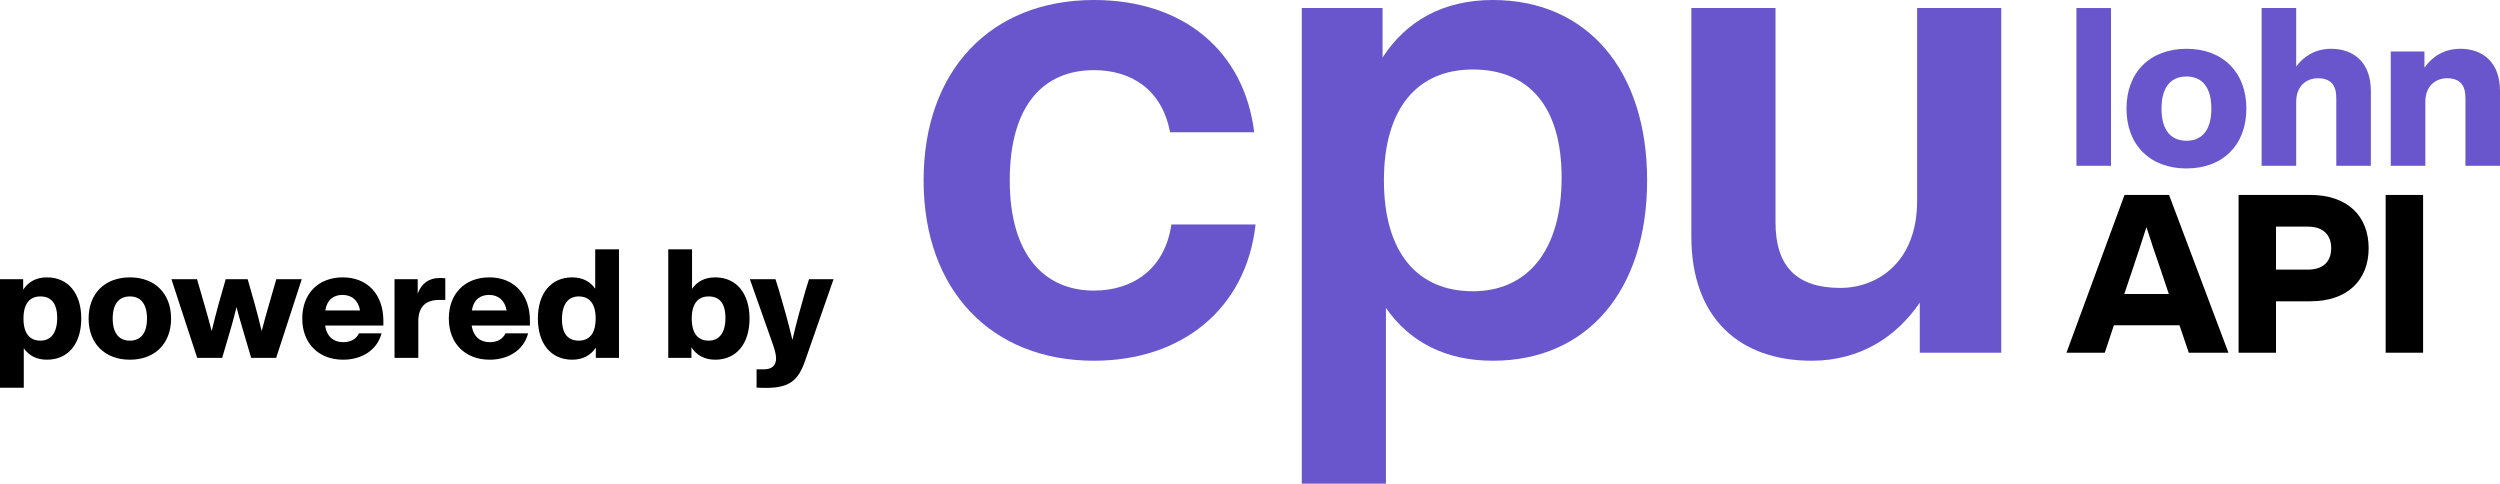
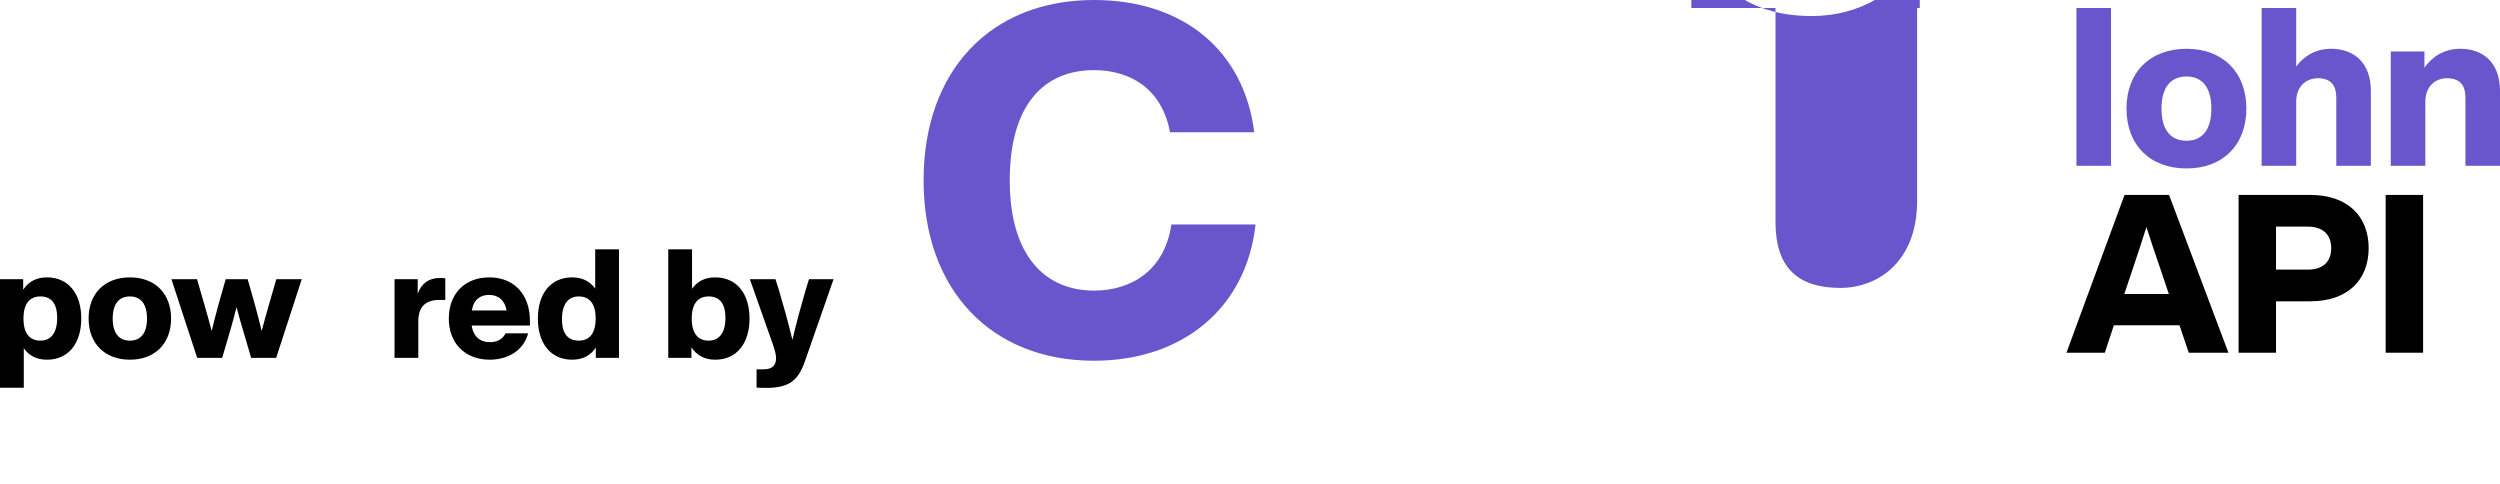
<svg xmlns="http://www.w3.org/2000/svg" version="1.1" id="Ebene_1" x="0px" y="0px" viewBox="0 0 409.827 79.284" enable-background="new 0 0 409.827 79.284" xml:space="preserve">
  <g>
    <g>
      <path fill="#6956CC" d="M151.405,29.568C151.405,11.499,162.46,0,179.326,0    c14.781,0,24.639,8.436,26.28,21.683H191.808c-1.315-7.008-6.351-10.184-12.482-10.184    c-8.211,0-13.798,5.693-13.798,18.069s5.806,18.069,13.798,18.069    c6.244,0,11.606-3.395,12.702-10.841h13.798c-1.529,13.798-12.044,22.34-26.499,22.34    C162.572,59.136,151.405,47.637,151.405,29.568z" />
-       <path fill="#6956CC" d="M270.014,29.568c0,17.957-9.745,29.568-25.297,29.568    c-7.885,0-13.685-3.175-17.518-8.649v28.798h-13.798V1.315h13.247v8.104    C230.481,3.507,236.506,0,244.717,0C260.268,0,270.014,11.611,270.014,29.568z M255.997,29.13    c0-11.937-5.586-17.737-14.562-17.737c-8.981,0-14.568,6.238-14.568,18.176    s5.586,18.176,14.568,18.176C250.41,47.744,255.997,41.067,255.997,29.13z" />
-       <path fill="#6956CC" d="M328.07,1.315V57.821l-13.359,0v-8.211    c-3.721,5.474-9.633,9.526-17.737,9.526c-11.718,0-19.71-6.902-19.71-20.368V1.315    h13.798v35.154c0,7.228,3.501,10.729,10.622,10.729c6.019,0,12.589-4.159,12.589-14.236    V1.315L328.07,1.315z" />
+       <path fill="#6956CC" d="M328.07,1.315l-13.359,0v-8.211    c-3.721,5.474-9.633,9.526-17.737,9.526c-11.718,0-19.71-6.902-19.71-20.368V1.315    h13.798v35.154c0,7.228,3.501,10.729,10.622,10.729c6.019,0,12.589-4.159,12.589-14.236    V1.315L328.07,1.315z" />
    </g>
    <g>
      <path fill="#6956CC" d="M340.39,1.315h5.667v25.864h-5.667V1.315z" />
      <path fill="#6956CC" d="M348.597,17.807c0-5.958,3.85-9.808,9.844-9.808    c5.958,0,9.808,3.85,9.808,9.808c0,5.957-3.85,9.807-9.808,9.807    C352.447,27.614,348.597,23.764,348.597,17.807z M362.509,17.807    c0-3.561-1.562-5.268-4.068-5.268c-2.542,0-4.104,1.707-4.104,5.268    c0,3.56,1.562,5.266,4.104,5.266C360.947,23.073,362.509,21.366,362.509,17.807z" />
      <path fill="#6956CC" d="M388.656,14.901v12.278h-5.666V16.026c0-2.07-0.909-3.197-3.015-3.197    c-1.744,0-3.56,1.127-3.56,3.887v10.462h-5.667V1.315h5.667v9.59    c1.235-1.671,3.123-2.906,5.738-2.906C385.859,7.999,388.656,10.251,388.656,14.901z" />
      <path fill="#6956CC" d="M409.827,14.901v12.278h-5.666V16.026c0-2.07-0.909-3.197-3.015-3.197    c-1.744,0-3.56,1.127-3.56,3.887v10.462h-5.667V8.434h5.521v2.652    c1.235-1.744,3.161-3.088,5.884-3.088C407.03,7.999,409.827,10.251,409.827,14.901z" />
    </g>
    <g>
      <path d="M357.282,53.317h-10.752l-1.49,4.504h-6.284l9.518-25.864h7.301l9.736,25.864h-6.502    L357.282,53.317z M355.539,48.194l-1.49-4.431c-0.69-1.925-1.453-4.287-2.179-6.538    c-0.727,2.251-1.49,4.613-2.143,6.538l-1.49,4.431H355.539z" />
      <path d="M388.295,40.675c0,5.231-3.452,8.718-9.554,8.718h-5.631v8.428h-6.138V31.957h11.769    C384.844,31.957,388.295,35.444,388.295,40.675z M382.156,40.675    c0-2.288-1.453-3.524-3.815-3.524h-5.231v7.048h5.231    C380.703,44.199,382.156,43,382.156,40.675z" />
      <path d="M391.083,31.957h6.138V57.821h-6.138V31.957z" />
    </g>
  </g>
  <g>
    <path d="M13.322,52.218c0,4.099-2.125,6.748-5.624,6.748c-1.75,0-2.974-0.699-3.799-1.874   v6.474H0V45.769h3.799v1.725c0.825-1.25,2.075-2.024,3.899-2.024   C11.197,45.47,13.322,48.119,13.322,52.218z M9.373,52.118   c0-2.449-1.025-3.524-2.75-3.524c-1.75,0-2.774,1.175-2.774,3.624   s1.025,3.624,2.774,3.624C8.348,55.842,9.373,54.567,9.373,52.118z" />
    <path d="M14.525,52.218c0-4.099,2.649-6.748,6.773-6.748c4.099,0,6.749,2.649,6.749,6.748   s-2.649,6.748-6.749,6.748C17.174,58.966,14.525,56.316,14.525,52.218z M24.098,52.218   c0-2.449-1.075-3.624-2.799-3.624c-1.75,0-2.824,1.175-2.824,3.624   s1.075,3.624,2.824,3.624C23.023,55.842,24.098,54.667,24.098,52.218z" />
    <path d="M49.47,45.769l-4.199,12.896h-4.099l-1.424-4.849   c-0.35-1.149-0.675-2.324-0.975-3.474c-0.275,1.149-0.6,2.324-0.925,3.474   l-1.424,4.849h-4.099l-4.224-12.896h4.199l1.2,4.148   c0.425,1.45,0.825,2.899,1.2,4.35c0.35-1.45,0.725-2.899,1.125-4.374l1.175-4.124   h3.599l1.175,4.124c0.4,1.475,0.775,2.924,1.125,4.374   c0.375-1.45,0.775-2.899,1.2-4.35l1.2-4.148H49.47z" />
-     <path d="M62.846,53.367h-9.547c0.275,1.85,1.424,2.725,2.949,2.725   c1.3,0,2.149-0.524,2.599-1.449h3.699c-0.7,2.724-3.199,4.323-6.298,4.323   c-3.999,0-6.698-2.649-6.698-6.748c0-4.074,2.624-6.748,6.648-6.748   c4.024,0,6.648,2.774,6.648,7.123V53.367z M53.324,50.894h5.699   c-0.275-1.6-1.3-2.55-2.875-2.55C54.723,48.344,53.624,49.094,53.324,50.894z" />
    <path d="M72.998,45.619v3.55h-1c-2.174,0-3.424,1.074-3.424,3.499v5.998h-3.899V45.769h3.799   v2.399c0.55-1.6,1.75-2.6,3.674-2.6C72.448,45.569,72.723,45.595,72.998,45.619z" />
    <path d="M86.872,53.367h-9.547c0.275,1.85,1.424,2.725,2.949,2.725   c1.3,0,2.149-0.524,2.599-1.449h3.699c-0.7,2.724-3.199,4.323-6.298,4.323   c-3.999,0-6.698-2.649-6.698-6.748c0-4.074,2.624-6.748,6.648-6.748   c4.024,0,6.648,2.774,6.648,7.123V53.367z M77.349,50.894h5.699   c-0.275-1.6-1.3-2.55-2.875-2.55C78.749,48.344,77.649,49.094,77.349,50.894z" />
    <path d="M101.472,40.871v17.795h-3.799v-1.675c-0.825,1.226-2.075,1.975-3.874,1.975   c-3.5,0-5.624-2.649-5.624-6.748s2.125-6.748,5.624-6.748   c1.725,0,2.949,0.699,3.774,1.85V40.871H101.472z M97.648,52.218   c0-2.449-1.025-3.624-2.774-3.624c-1.725,0-2.75,1.274-2.75,3.724   c0,2.45,1.025,3.524,2.75,3.524C96.623,55.842,97.648,54.667,97.648,52.218z" />
    <path d="M122.871,52.218c0,4.099-2.125,6.748-5.624,6.748c-1.825,0-3.074-0.774-3.899-2.024   v1.725h-3.799V40.871h3.899v6.473c0.825-1.175,2.049-1.874,3.799-1.874   C120.747,45.47,122.871,48.119,122.871,52.218z M118.922,52.118   c0-2.449-1.025-3.524-2.75-3.524c-1.75,0-2.774,1.175-2.774,3.624   s1.025,3.624,2.774,3.624C117.897,55.842,118.922,54.567,118.922,52.118z" />
    <path d="M136.646,45.769l-4.674,13.396c-1.125,3.249-2.599,4.424-6.423,4.424   c-0.75,0-1.125-0.024-1.525-0.05v-2.999h1.25c1.45,0,1.949-0.825,1.949-1.8   c0-0.725-0.3-1.649-0.6-2.499l-3.699-10.473h4.199l0.575,1.824   c0.75,2.524,1.5,5.174,2.199,8.123c0.7-2.974,1.425-5.599,2.15-8.098l0.575-1.85   H136.646z" />
  </g>
</svg>